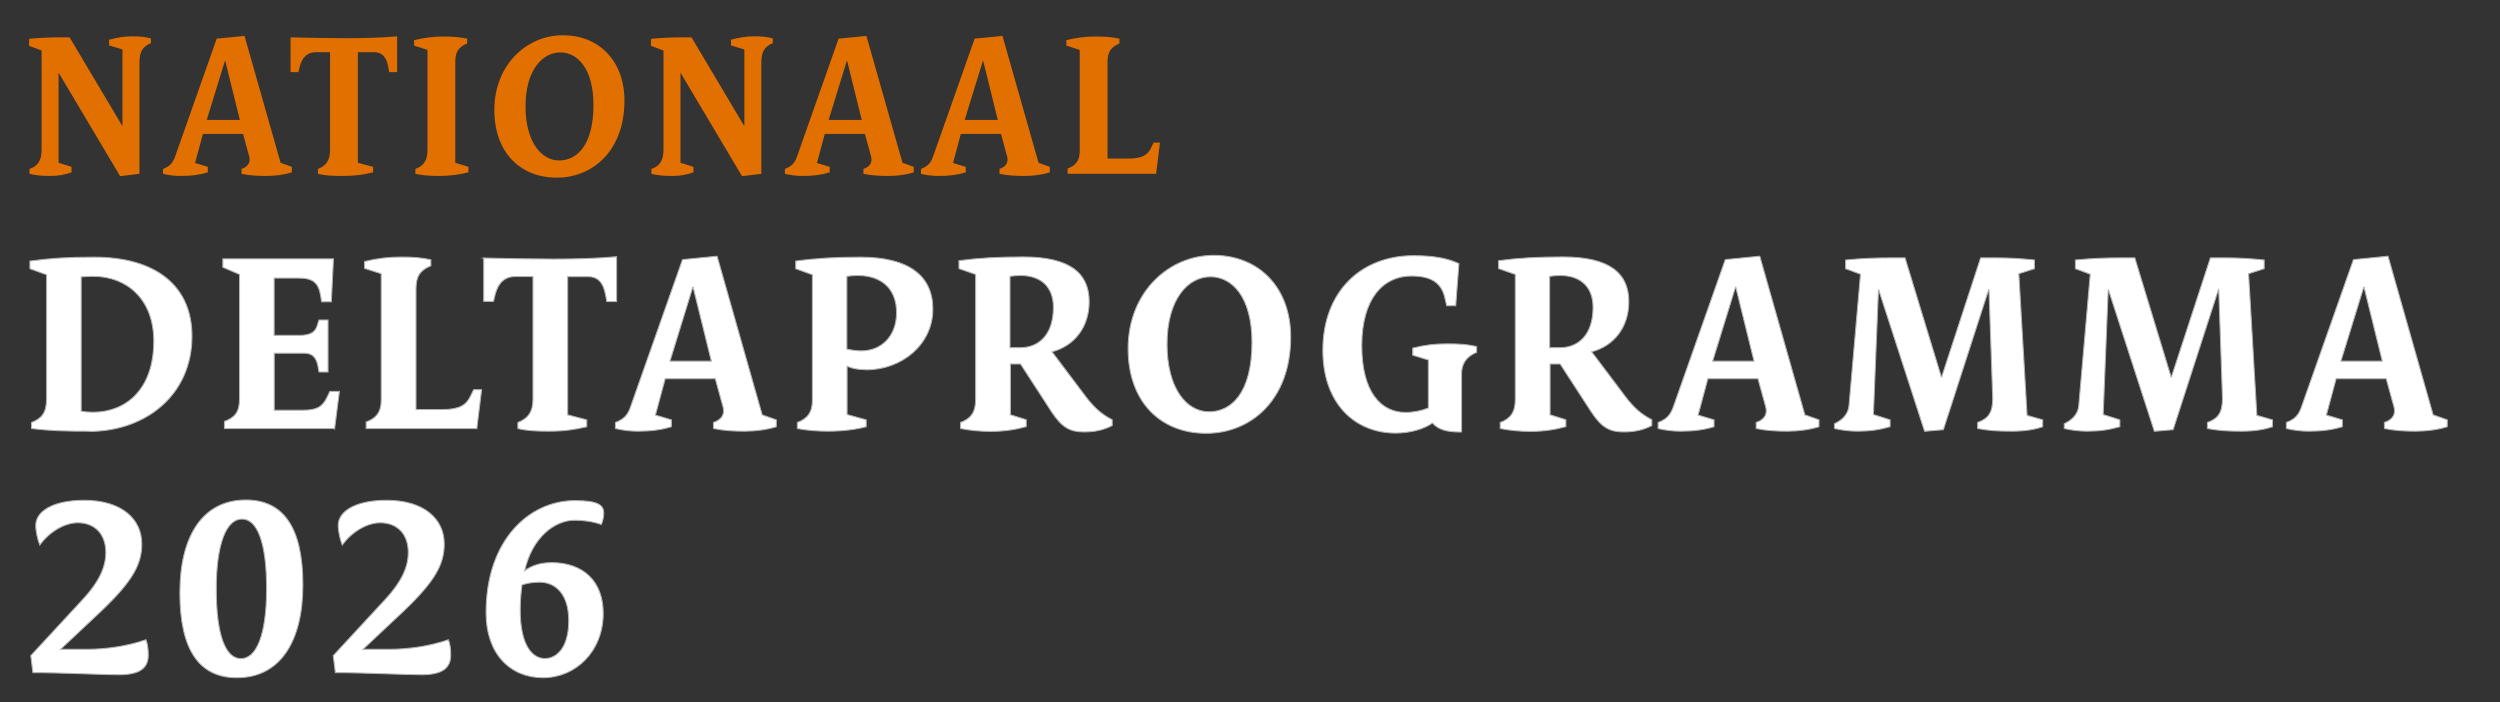
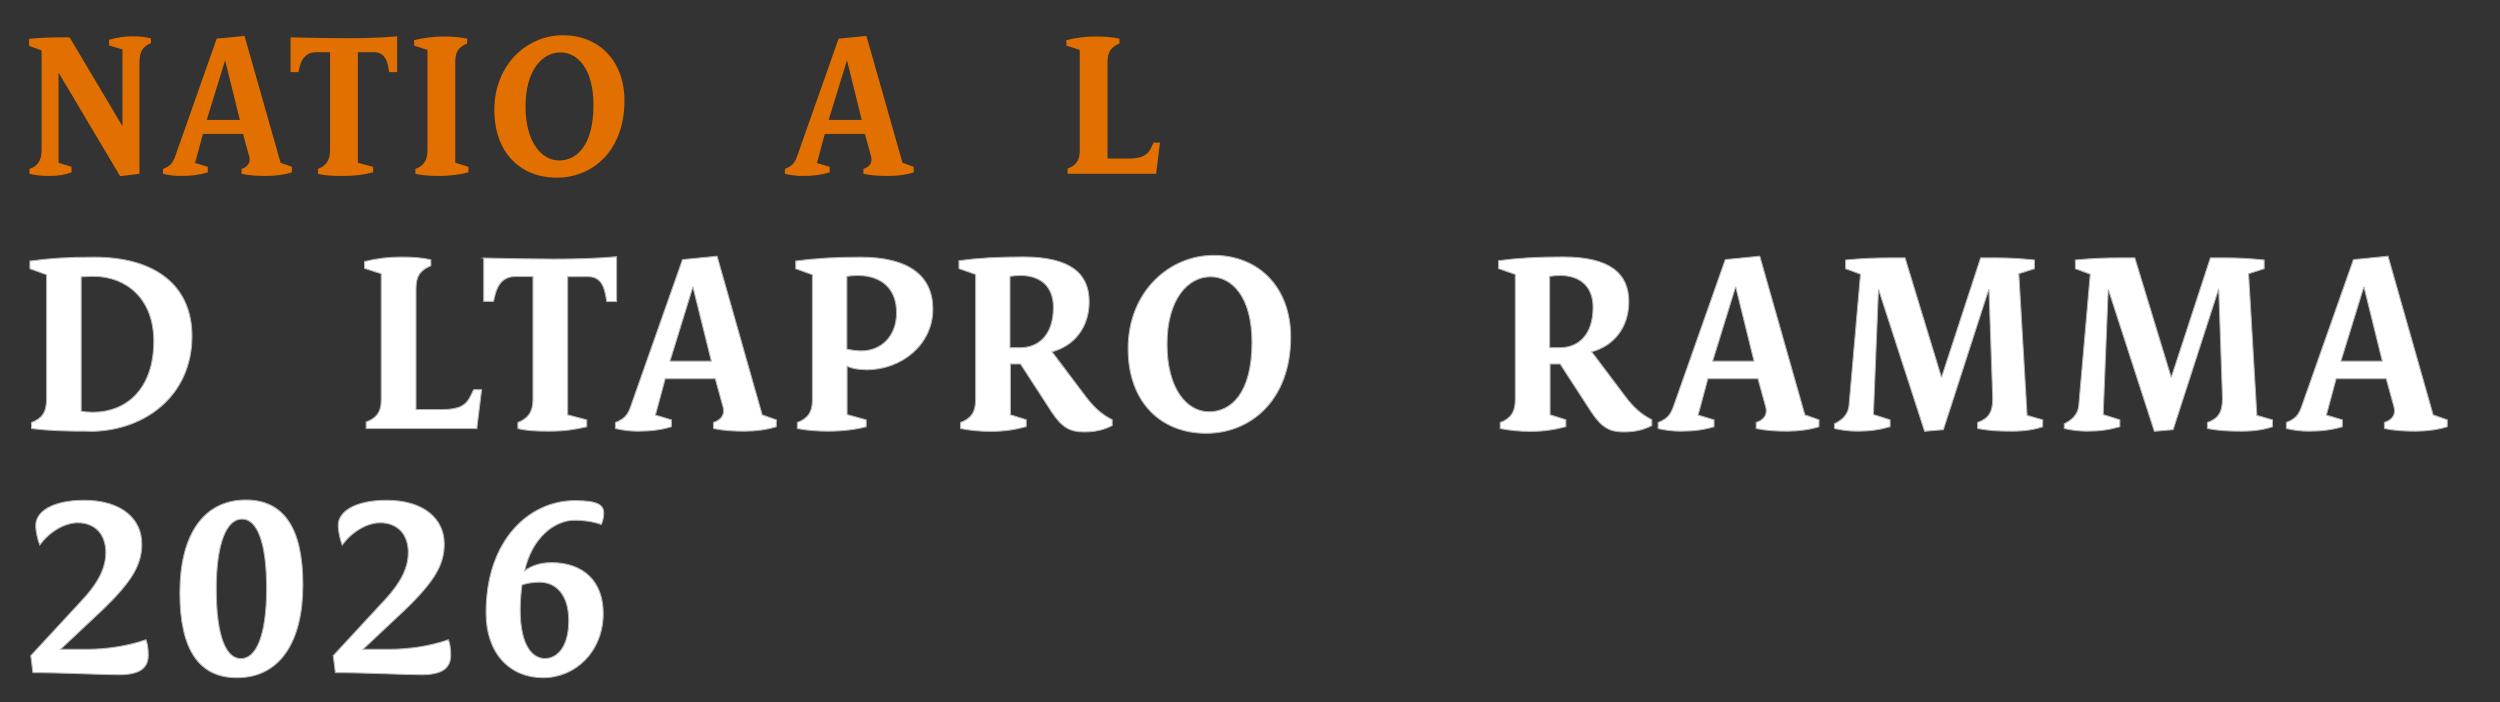
<svg xmlns="http://www.w3.org/2000/svg" id="tekst" viewBox="0 0 235.57 66.15">
  <rect x="0" y="0" width="235.57" height="66.15" fill="#333333" stroke="none" />
  <defs>
    <style>.cls-1 {
        fill: #fff;
        stroke: #b3b3b3;
        stroke-miterlimit: 10;
        stroke-width: .1px;
      }

      .cls-2 {
        fill: #e17000;
      }</style>
  </defs>
  <path class="cls-2" d="M14.22,4.06c-.8.36-1.08.78-1.08,1.92v10.4l-1.82.22L5.54,6.88l-.02.02v8.44l1.22.38v.52c-.6.22-1.26.34-2,.34-.8,0-1.4-.06-1.96-.2v-.46c.8-.28,1.14-.8,1.14-1.84V4.76l-1.18-.44v-.66c.92-.1,2.06-.14,2.98-.14h.84l4.96,8.34.02-.02v-7.18l-1.26-.38v-.54c.76-.2,1.44-.32,2.18-.32.8,0,1.22.06,1.76.2v.44Z" />
  <path class="cls-2" d="M20.42,3.64l2.62-.26,3.4,11.96,1.06.38v.52c-.66.22-1.54.34-2.38.34s-1.6-.04-2.36-.2v-.46c.64-.22.86-.64.72-1.18l-.58-2.12h-3.78l-.74,2.74,1.2.36v.52c-.76.24-1.56.34-2.54.34-.54,0-1.12-.06-1.68-.2v-.46c.64-.26.94-.54,1.18-1.28l3.88-11ZM21.22,5.72h-.02l-1.72,5.58h3.12l-1.38-5.58Z" />
  <path class="cls-2" d="M27.38,3.52c1.54.04,3.94.08,5.28.08,1.74,0,3.2-.04,4.76-.18v3.38h-.74l-.1-.5c-.16-.88-.54-1.38-1.32-1.38h-1.54v10.42l1.44.38v.52c-.9.22-1.7.34-2.86.34-1.02,0-1.72-.04-2.34-.2v-.46c.7-.28,1.14-.74,1.14-1.76V4.92h-1.34c-.82,0-1.3.5-1.52,1.38l-.12.5h-.74v-3.28Z" />
  <path class="cls-2" d="M44.14,16.24c-.76.2-1.74.34-2.7.34-1.04,0-1.66-.06-2.3-.2v-.46c.72-.28,1.14-.72,1.14-1.78V4.7l-1.26-.4v-.52c.92-.22,1.84-.34,2.82-.34.8,0,1.48.06,2.18.2v.46c-.82.34-1.12.78-1.12,1.74v9.5l1.24.38v.52Z" />
  <path class="cls-2" d="M52.46,16.74c-3.44,0-5.88-2.38-5.88-6.38,0-4.28,3.08-7.04,6.46-7.04s5.8,2.4,5.8,6.16c0,4.72-2.98,7.26-6.38,7.26ZM52.8,4.94c-1.68,0-3.28,1.66-3.28,5.08s1.54,5.1,3.16,5.1,3.24-1.34,3.24-5.24c0-3.46-1.54-4.94-3.12-4.94Z" />
-   <path class="cls-2" d="M72.82,4.06c-.8.36-1.08.78-1.08,1.92v10.4l-1.82.22-5.78-9.72-.02.02v8.44l1.22.38v.52c-.6.22-1.26.34-2,.34-.8,0-1.4-.06-1.96-.2v-.46c.8-.28,1.14-.8,1.14-1.84V4.76l-1.18-.44v-.66c.92-.1,2.06-.14,2.98-.14h.84l4.96,8.34.02-.02v-7.18l-1.26-.38v-.54c.76-.2,1.44-.32,2.18-.32.8,0,1.22.06,1.76.2v.44Z" />
  <path class="cls-2" d="M79.02,3.64l2.62-.26,3.4,11.96,1.06.38v.52c-.66.22-1.54.34-2.38.34s-1.6-.04-2.36-.2v-.46c.64-.22.86-.64.72-1.18l-.58-2.12h-3.78l-.74,2.74,1.2.36v.52c-.76.24-1.56.34-2.54.34-.54,0-1.12-.06-1.68-.2v-.46c.64-.26.94-.54,1.18-1.28l3.88-11ZM79.82,5.72h-.02l-1.72,5.58h3.12l-1.38-5.58Z" />
-   <path class="cls-2" d="M91.84,3.64l2.62-.26,3.4,11.96,1.06.38v.52c-.66.22-1.54.34-2.38.34s-1.6-.04-2.36-.2v-.46c.64-.22.86-.64.72-1.18l-.58-2.12h-3.78l-.74,2.74,1.2.36v.52c-.76.24-1.56.34-2.54.34-.54,0-1.12-.06-1.68-.2v-.46c.64-.26.94-.54,1.18-1.28l3.88-11ZM92.64,5.72h-.02l-1.72,5.58h3.12l-1.38-5.58Z" />
  <path class="cls-2" d="M108.94,16.38h-8.34v-.5c.72-.26,1.14-.72,1.14-1.62V4.7l-1.26-.4v-.52c.98-.24,1.84-.34,2.76-.34s1.56.06,2.24.2v.46c-.84.36-1.12.82-1.12,1.76v9.08h2c1.26,0,1.8-.34,2.12-1.04l.22-.46h.6l-.36,2.94Z" />
  <path class="cls-1" d="M8.42,40.63c-2.2,0-3.67-.03-5.45-.25v-.57c.95-.37,1.42-.9,1.42-2.27v-11.65l-1.57-.57v-.72c1.97-.27,3.6-.37,6.05-.37,5.77,0,9.22,2.67,9.22,7.45,0,5.57-4.4,8.97-9.67,8.97ZM8.8,26.04c-.35,0-.75.02-1.15.05v12.65c.42.08.75.1,1.12.1,3.07,0,5.72-2.12,5.72-6.7,0-3.97-2.57-6.1-5.7-6.1Z" />
-   <path class="cls-1" d="M31.52,40.38h-10.37v-.67c1-.38,1.42-.9,1.42-2.15v-11.7l-1.57-.67v-.8h10.42l-.2,4.05h-.92l-.07-.47c-.2-1.32-.7-1.77-2.15-1.77h-2.25v5.4h2.35c1.02,0,1.5-.27,1.7-.9l.18-.55h.85v4.9h-.85l-.1-.55c-.17-.82-.52-1.22-1.32-1.22h-2.8v5.37h2.77c1.33,0,1.82-.4,2.22-1.25l.25-.52h.9l-.45,3.52Z" />
  <path class="cls-1" d="M44.92,40.38h-10.42v-.62c.9-.32,1.42-.9,1.42-2.02v-11.95l-1.57-.5v-.65c1.22-.3,2.3-.42,3.45-.42s1.95.07,2.8.25v.57c-1.05.45-1.4,1.02-1.4,2.2v11.35h2.5c1.58,0,2.25-.42,2.65-1.3l.28-.57h.75l-.45,3.67Z" />
  <path class="cls-1" d="M45.55,24.31c1.92.05,4.92.1,6.6.1,2.17,0,4-.05,5.95-.22v4.22h-.92l-.12-.62c-.2-1.1-.67-1.72-1.65-1.72h-1.92v13.02l1.8.47v.65c-1.12.27-2.12.42-3.57.42-1.27,0-2.15-.05-2.92-.25v-.57c.88-.35,1.42-.92,1.42-2.2v-11.55h-1.67c-1.02,0-1.62.62-1.9,1.72l-.15.62h-.92v-4.1Z" />
-   <path class="cls-1" d="M64.3,24.46l3.27-.32,4.25,14.95,1.33.47v.65c-.83.27-1.92.42-2.97.42s-2-.05-2.95-.25v-.57c.8-.28,1.08-.8.9-1.47l-.73-2.65h-4.72l-.92,3.42,1.5.45v.65c-.95.3-1.95.42-3.17.42-.67,0-1.4-.08-2.1-.25v-.57c.8-.32,1.17-.67,1.47-1.6l4.85-13.75ZM65.3,27.06h-.02l-2.15,6.97h3.9l-1.72-6.97Z" />
+   <path class="cls-1" d="M64.3,24.46l3.27-.32,4.25,14.95,1.33.47v.65c-.83.27-1.92.42-2.97.42s-2-.05-2.95-.25v-.57c.8-.28,1.08-.8.9-1.47l-.73-2.65h-4.72l-.92,3.42,1.5.45v.65c-.95.3-1.95.42-3.17.42-.67,0-1.4-.08-2.1-.25v-.57c.8-.32,1.17-.67,1.47-1.6l4.85-13.75ZM65.3,27.06h-.02l-2.15,6.97h3.9Z" />
  <path class="cls-1" d="M81.57,34.83c-.8,0-1.3-.12-1.75-.32v4.55l1.8.5v.65c-.9.25-2.17.42-3.62.42-.92,0-2.07-.08-2.87-.25v-.57c.92-.35,1.42-.92,1.42-2.1v-11.82l-1.57-.57v-.72c1.95-.27,3.82-.37,6.1-.37,4.55,0,6.82,1.75,6.82,4.9,0,3.32-2.9,5.72-6.32,5.72ZM80.8,25.96c-.35,0-.65.03-1,.08v6.85c.5.12.95.17,1.38.17,1.8,0,3.3-1.32,3.3-3.6s-1.45-3.5-3.67-3.5Z" />
  <path class="cls-1" d="M95.2,39.08l1.5.47v.65c-.95.27-2.02.45-3.37.45-.97,0-2-.1-2.82-.27v-.57c.95-.35,1.42-.95,1.42-2.15v-11.8l-1.57-.55v-.75c1.87-.25,3.72-.35,6.07-.35,4.37,0,6.2,1.52,6.2,4.22,0,2.4-1.4,4.17-3.5,4.72l3.2,4.25c.8,1.05,1.5,1.65,2.47,2.15v.55c-.75.4-1.58.6-2.65.6-1.3,0-2.07-.38-3.07-1.9l-2.92-4.5h-.95v4.77ZM96.17,25.96c-.33,0-.7.03-1,.08v6.72h.97c1.72,0,3.12-1.2,3.12-3.8,0-1.97-1.23-3-3.1-3Z" />
  <path class="cls-1" d="M113.65,40.83c-4.3,0-7.35-2.97-7.35-7.97,0-5.35,3.85-8.8,8.07-8.8s7.25,3,7.25,7.7c0,5.9-3.72,9.07-7.97,9.07ZM114.07,26.08c-2.1,0-4.1,2.07-4.1,6.35s1.92,6.37,3.95,6.37,4.05-1.67,4.05-6.55c0-4.32-1.92-6.17-3.9-6.17Z" />
-   <path class="cls-1" d="M137.72,40.71c-1.45,0-2.17-.22-2.75-.85-.7.52-2.05.95-3.45.95-3.87,0-6.87-2.8-6.87-7.8,0-5.52,3.57-8.92,8.55-8.92,1.77,0,3.15.22,4.27.75l-.3,3.97h-.85l-.15-.65c-.32-1.5-1.27-2.15-3.2-2.15-2.6,0-4.65,2.1-4.65,6.55s1.85,6.3,4.12,6.3c.77,0,1.57-.17,2.15-.42v-4.52l-1.47-.45v-.67c1.17-.3,2.1-.4,3.22-.4,1.23,0,1.9.05,2.8.25v.55c-.97.4-1.42,1.07-1.42,2.05v5.47Z" />
  <path class="cls-1" d="M146.05,39.08l1.5.47v.65c-.95.27-2.02.45-3.37.45-.97,0-2-.1-2.82-.27v-.57c.95-.35,1.42-.95,1.42-2.15v-11.8l-1.57-.55v-.75c1.87-.25,3.72-.35,6.07-.35,4.37,0,6.2,1.52,6.2,4.22,0,2.4-1.4,4.17-3.5,4.72l3.2,4.25c.8,1.05,1.5,1.65,2.47,2.15v.55c-.75.4-1.58.6-2.65.6-1.3,0-2.07-.38-3.07-1.9l-2.92-4.5h-.95v4.77ZM147.02,25.96c-.33,0-.7.03-1,.08v6.72h.97c1.72,0,3.12-1.2,3.12-3.8,0-1.97-1.23-3-3.1-3Z" />
  <path class="cls-1" d="M162.55,24.46l3.27-.32,4.25,14.95,1.33.47v.65c-.83.27-1.92.42-2.97.42s-2-.05-2.95-.25v-.57c.8-.28,1.08-.8.9-1.47l-.73-2.65h-4.72l-.92,3.42,1.5.45v.65c-.95.3-1.95.42-3.17.42-.67,0-1.4-.08-2.1-.25v-.57c.8-.32,1.17-.67,1.48-1.6l4.85-13.75ZM163.55,27.06h-.02l-2.15,6.97h3.9l-1.72-6.97Z" />
  <path class="cls-1" d="M192.47,40.21c-.72.27-1.72.42-2.9.42-1.3,0-2.17-.05-3.22-.25v-.57c1-.37,1.42-.92,1.42-2.27l-.35-10.22-.03-.03-4.27,13.2-1.77.15-4.32-13.32-.03.02-.47,11.72,1.57.5v.65c-1.05.3-1.9.42-3.07.42-.77,0-1.52-.1-2.17-.25v-.45c.82-.4,1.3-.95,1.37-1.72l1.08-12.37-1.4-.52v-.82c1.42-.15,2.92-.2,4.1-.2h1.5l3.42,11.22h.03l3.67-11.22h1.6c1.1,0,2.27.07,3.47.2v.82l-1.47.47.78,13.35,1.47.42v.65Z" />
  <path class="cls-1" d="M214.12,40.21c-.72.27-1.72.42-2.9.42-1.3,0-2.17-.05-3.22-.25v-.57c1-.37,1.42-.92,1.42-2.27l-.35-10.22-.03-.03-4.27,13.2-1.77.15-4.32-13.32-.03.02-.47,11.72,1.57.5v.65c-1.05.3-1.9.42-3.07.42-.77,0-1.52-.1-2.17-.25v-.45c.82-.4,1.3-.95,1.37-1.72l1.08-12.37-1.4-.52v-.82c1.42-.15,2.92-.2,4.1-.2h1.5l3.42,11.22h.03l3.67-11.22h1.6c1.1,0,2.27.07,3.47.2v.82l-1.47.47.78,13.35,1.47.42v.65Z" />
  <path class="cls-1" d="M221.75,24.46l3.27-.32,4.25,14.95,1.33.47v.65c-.83.27-1.92.42-2.97.42s-2-.05-2.95-.25v-.57c.8-.28,1.08-.8.9-1.47l-.73-2.65h-4.72l-.92,3.42,1.5.45v.65c-.95.3-1.95.42-3.17.42-.67,0-1.4-.08-2.1-.25v-.57c.8-.32,1.17-.67,1.47-1.6l4.85-13.75ZM222.75,27.06h-.02l-2.15,6.97h3.9l-1.72-6.97Z" />
  <path class="cls-1" d="M11.25,63.58c-1.62,0-5.52-.2-8.15-.2l-.2-1.6,4.92-5.32c1.5-1.62,2.15-3.02,2.15-4.4,0-1.75-1.05-2.8-2.65-2.8-1.2,0-2.65.82-3.57,2.1-.2-.52-.38-1.25-.38-1.87,0-1.25,1.52-2.35,4.57-2.35,3.47,0,5.42,1.72,5.42,4.12,0,1.92-.88,3.52-3.8,6.3l-3.85,3.62h2.52c1.75,0,3.82-.3,5.52-.9.15.37.22.85.22,1.45,0,1.17-.72,1.85-2.75,1.85Z" />
  <path class="cls-1" d="M23.17,47.11c3.5,0,5.37,2.55,5.37,8s-2.22,8.75-6.22,8.75c-3.5,0-5.37-2.55-5.37-8s2.22-8.75,6.22-8.75ZM22.7,62.06c1.45,0,2.42-2.2,2.42-6.6s-.9-6.55-2.32-6.55-2.42,2.2-2.42,6.6.9,6.55,2.32,6.55Z" />
  <path class="cls-1" d="M39.75,63.58c-1.62,0-5.52-.2-8.15-.2l-.2-1.6,4.92-5.32c1.5-1.62,2.15-3.02,2.15-4.4,0-1.75-1.05-2.8-2.65-2.8-1.2,0-2.65.82-3.57,2.1-.2-.52-.38-1.25-.38-1.87,0-1.25,1.52-2.35,4.57-2.35,3.47,0,5.42,1.72,5.42,4.12,0,1.92-.88,3.52-3.8,6.3l-3.85,3.62h2.52c1.75,0,3.82-.3,5.52-.9.15.37.22.85.22,1.45,0,1.17-.72,1.85-2.75,1.85Z" />
  <path class="cls-1" d="M51.92,53.01c3.12,0,4.92,1.82,4.92,4.8,0,3.57-2.6,6.05-5.67,6.05s-5.37-2.22-5.37-6.12c0-6.92,4.12-10.57,8.37-10.57,2.25,0,2.72.45,2.72,1.2,0,.35-.1.75-.23,1.05-.8-.28-1.67-.4-2.5-.4-1.92,0-4.02,1.65-4.72,4.75.7-.5,1.52-.75,2.47-.75ZM49.02,57.48c0,3.37,1.17,4.57,2.32,4.57s2.25-1.07,2.25-3.57-1.25-3.62-2.75-3.62c-.62,0-1.2.1-1.65.25-.1.62-.17,1.62-.17,2.37Z" />
</svg>